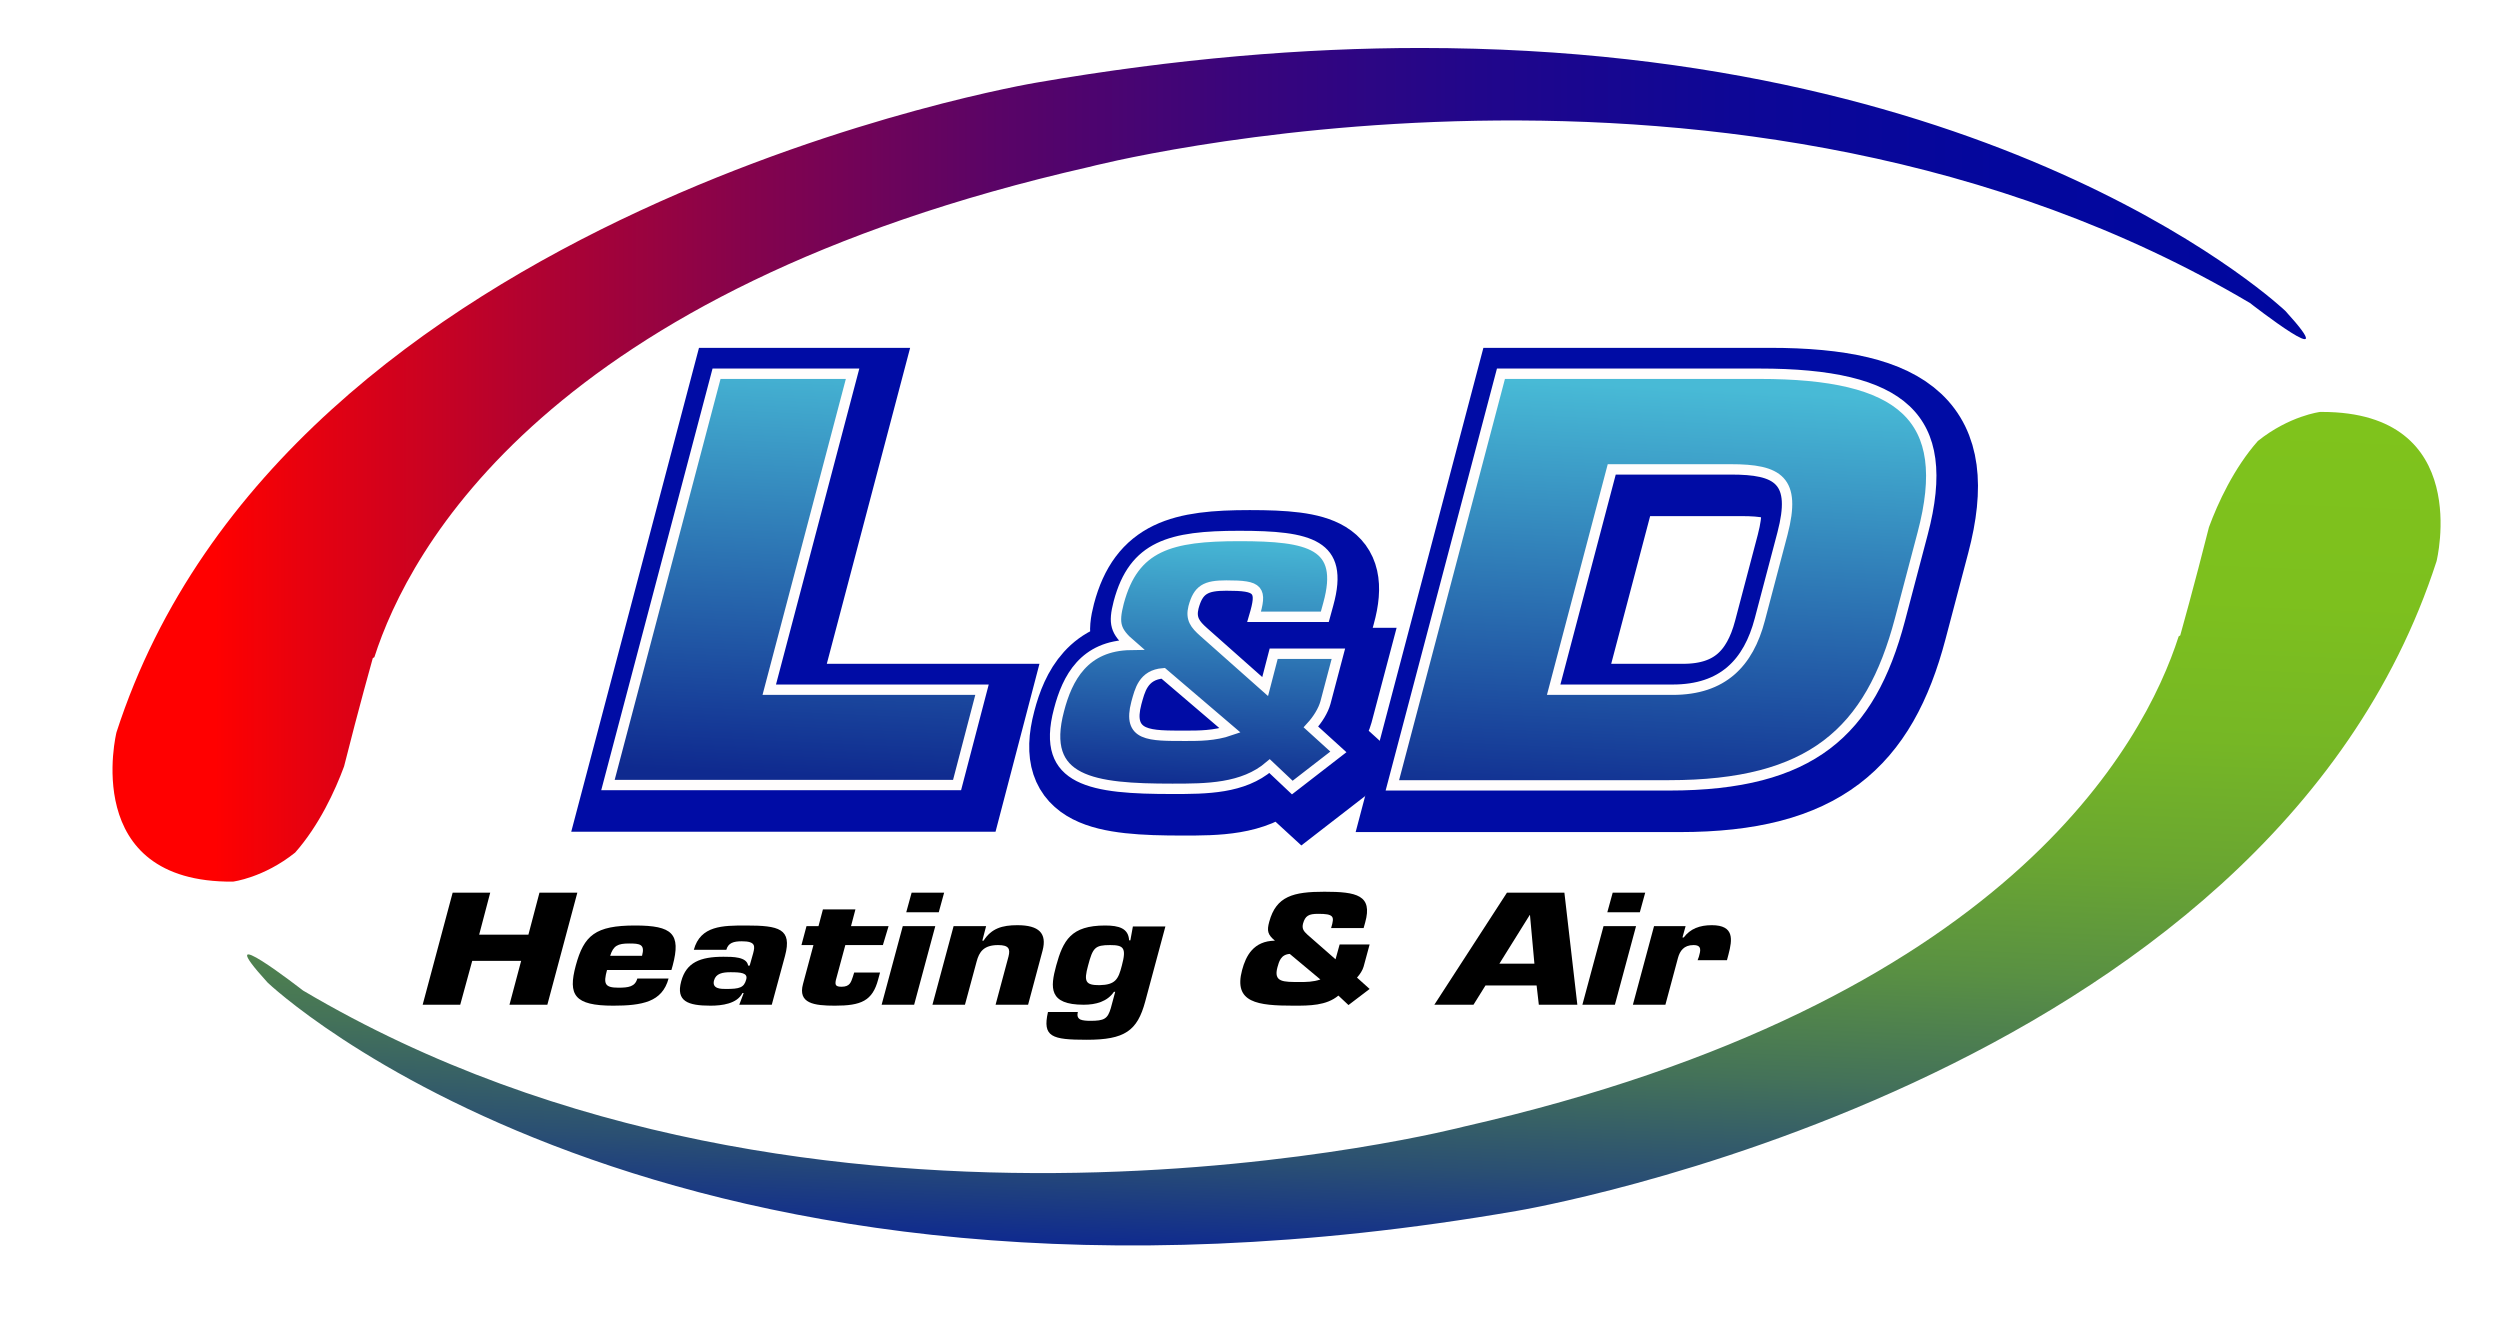
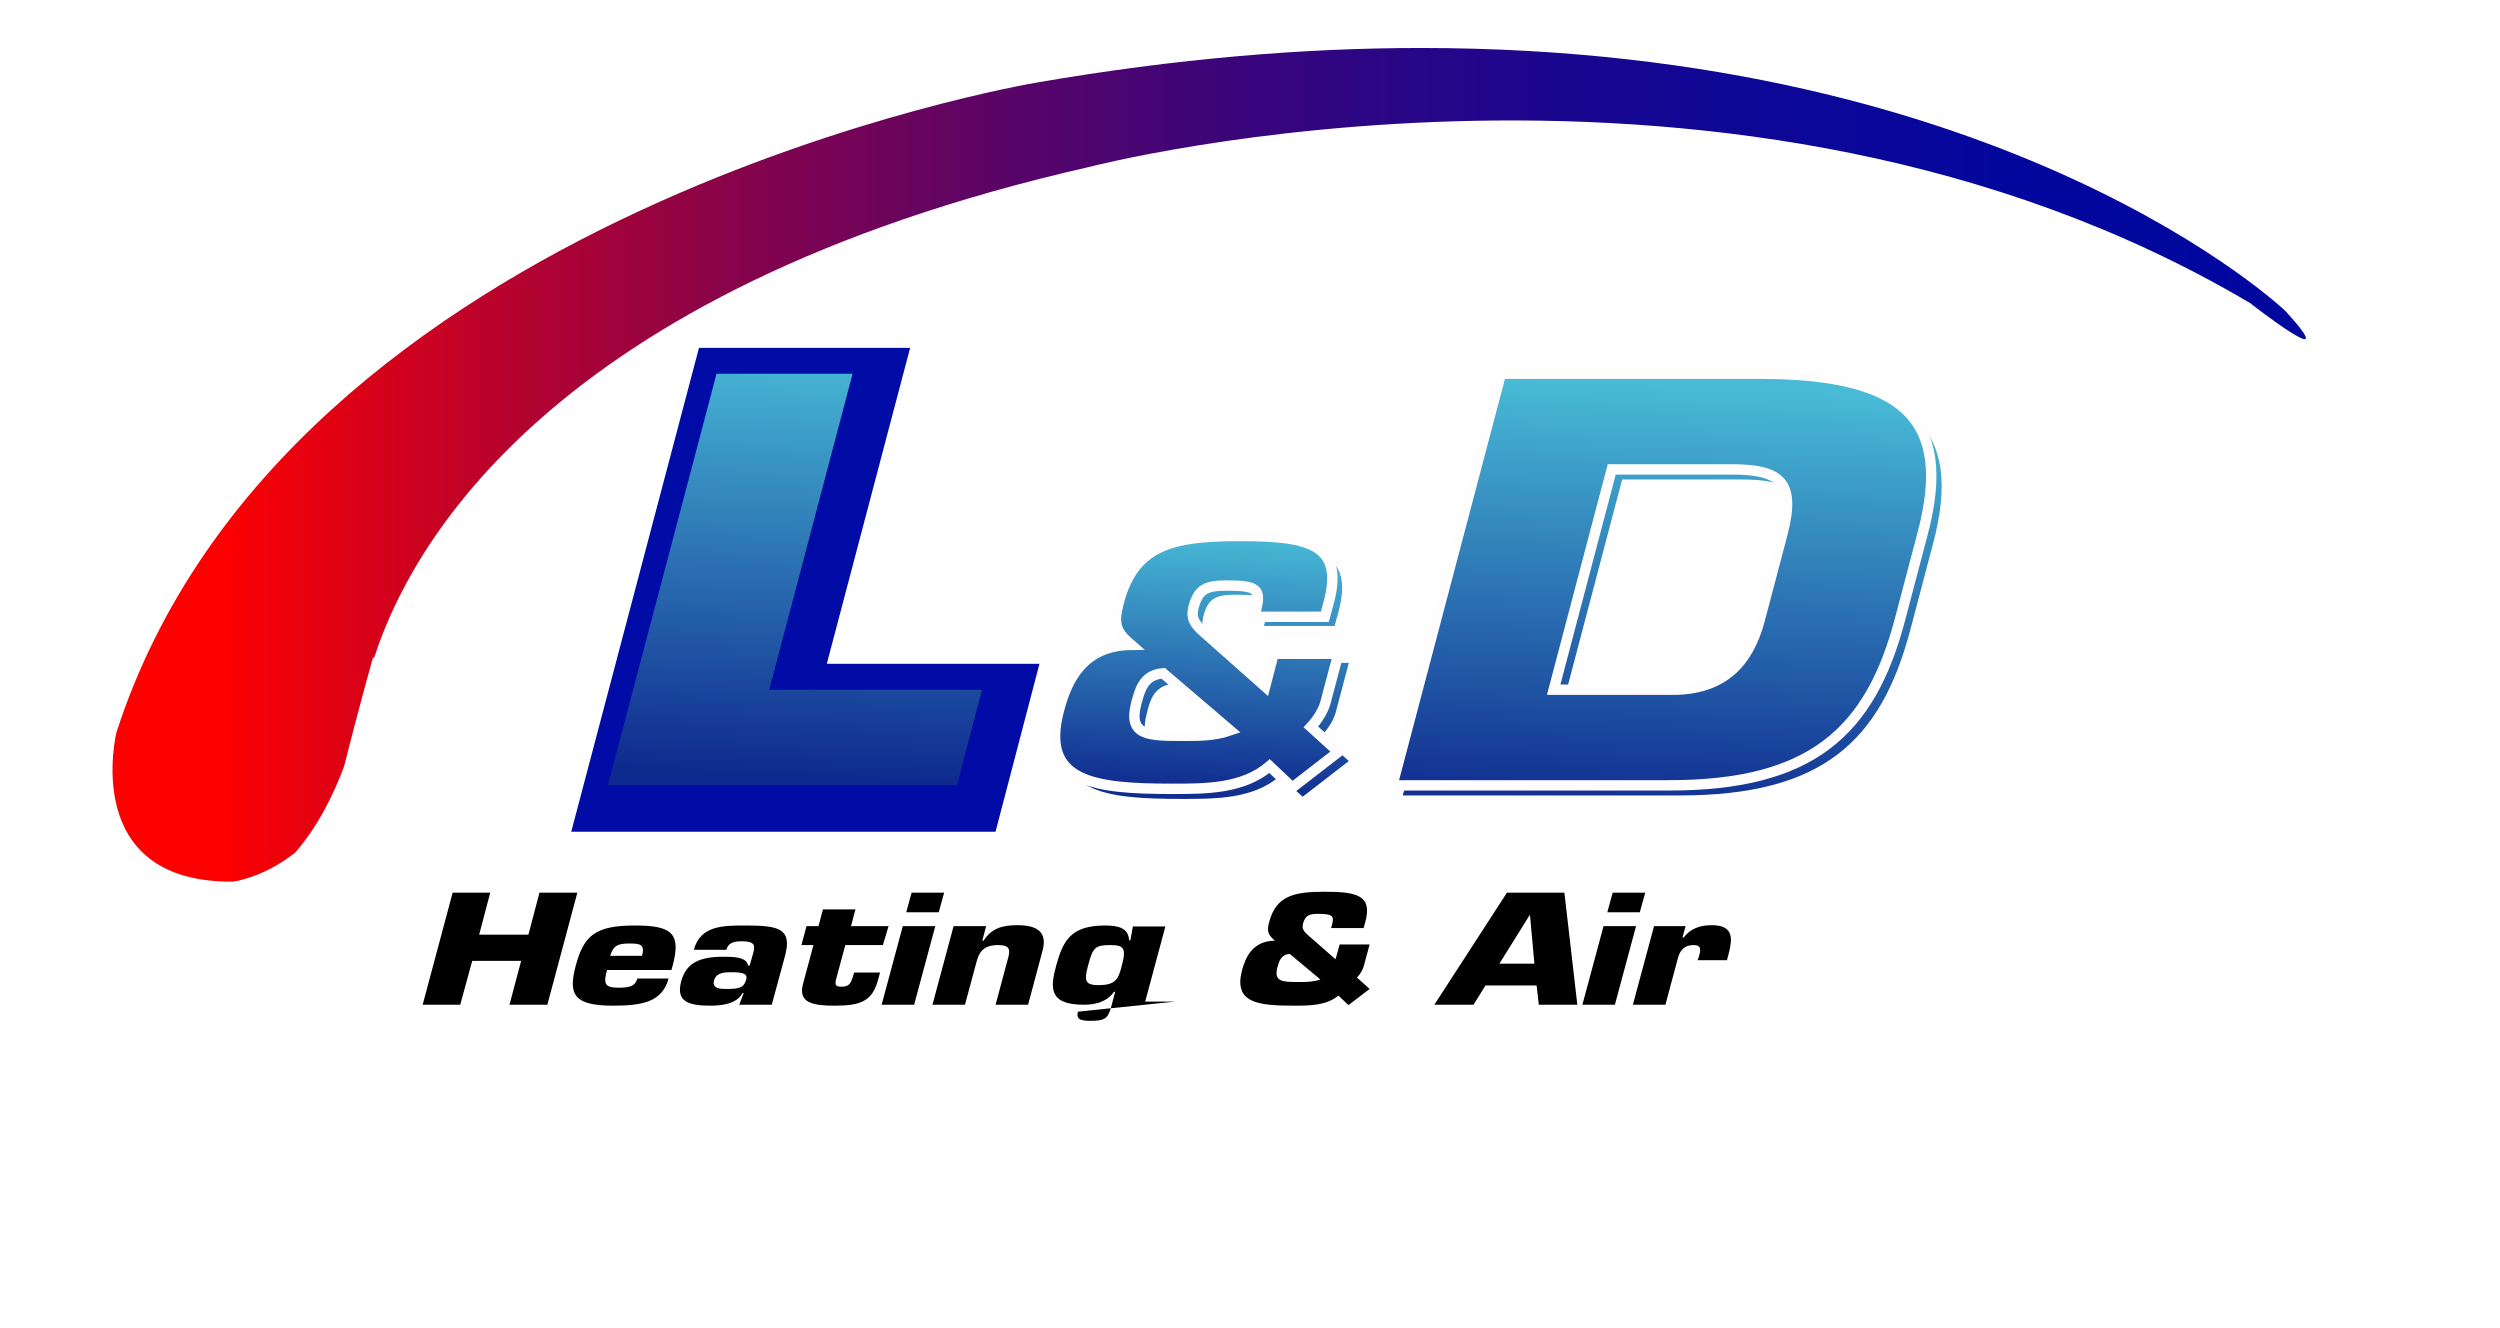
<svg xmlns="http://www.w3.org/2000/svg" xmlns:xlink="http://www.w3.org/1999/xlink" data-bbox="25 -0.5 771.7 462.5" viewBox="0 0 792 420.8" data-type="ugc">
  <g>
    <defs>
      <path id="5354a302-9a8d-4cb0-be50-93bebae06459" d="M247 221.8h67.4l-7.9 30.2H195.9l34.4-130.3h43.1z" />
    </defs>
    <clipPath id="b06b9223-6ced-4bd8-9876-2c9ff21e2896">
      <use xlink:href="#5354a302-9a8d-4cb0-be50-93bebae06459" overflow="visible" />
    </clipPath>
    <linearGradient gradientTransform="scale(-135.102 135.102)rotate(87.497 218.41 209.835)" y2="420.821" x2="1" y1="420.821" x1="0" gradientUnits="userSpaceOnUse" id="4202d86b-3c9d-4949-8bf3-dfee2732789b">
      <stop offset="0" stop-color="#48bad6" />
      <stop offset="1" stop-color="#0f2a8f" />
    </linearGradient>
    <path clip-path="url(#b06b9223-6ced-4bd8-9876-2c9ff21e2896)" fill="url(#4202d86b-3c9d-4949-8bf3-dfee2732789b)" d="m320.1 122-5.9 135.2-124-5.4 5.9-135.3z" />
    <path fill="none" stroke="#000ca5" stroke-width="23.007" d="M247 221.8h67.4l-7.9 30.2H195.9l34.4-130.3h43.1z" />
    <defs>
      <path d="M363.3 226c1-3.9 2.1-8.8 8.5-9.4l21.2 18.1c-4.9 1.7-10 1.7-13.9 1.7h-1.3c-11.1 0-17.2-.2-14.5-10.4m-5.7-31.9c-1.7 6.5-1.1 9 3.9 13.4-14.9.2-20.1 10.6-22.8 20.6-6 22.9 10.9 25 35.9 25 10.7 0 22.4 0 30.8-7.2l7.3 6.5 14.6-11.3-8.7-7.9c2.2-2.4 4-5.2 4.6-7.7l4.1-15.5h-20.7l-2.7 10.4-19.5-17.3c-2.6-2.4-4.1-4.2-3.2-7.8 1.5-5.7 3.8-6.9 10.4-6.9 5.4 0 8.1.3 9.3 1.7s.8 3.8-.5 8.2h22.4l1.1-4c5.3-19-6.1-21.6-28.2-21.6-21.6.3-33.3 3.3-38.1 21.4" id="23d06c51-9d22-4f71-8331-effb2015b2cb" />
    </defs>
    <clipPath id="078c5ac1-4721-4b75-a7a5-9e94d0a5c228">
      <use xlink:href="#23d06c51-9d22-4f71-8331-effb2015b2cb" overflow="visible" />
    </clipPath>
    <linearGradient gradientTransform="scale(-81.724 81.724)rotate(87.497 216.357 209.011)" y2="420.806" x2="1" y1="420.806" x1="0" gradientUnits="userSpaceOnUse" id="221a03ac-51b4-4b65-a159-076487078e38">
      <stop offset="0" stop-color="#48bad6" />
      <stop offset="1" stop-color="#0f2a8f" />
    </linearGradient>
    <path clip-path="url(#078c5ac1-4721-4b75-a7a5-9e94d0a5c228)" fill="url(#221a03ac-51b4-4b65-a159-076487078e38)" d="m432.8 173.1-3.7 84.2-99.9-4.3 3.7-84.3z" />
    <defs>
-       <path id="8660d4bd-8044-4a5b-9b3d-608f57709969" d="M792 0v420.8H0V0z" />
-     </defs>
+       </defs>
    <clipPath id="5f648a72-928a-4f61-bef7-d31f30845d85">
      <use xlink:href="#8660d4bd-8044-4a5b-9b3d-608f57709969" overflow="visible" />
    </clipPath>
    <path d="M405.5 246c-8.4 7.2-20.1 7.2-30.8 7.2-25 0-42-2.1-35.9-25 2.6-10 7.9-20.4 22.8-20.6-5-4.3-5.6-6.8-3.9-13.4 4.8-18.1 16.5-21.1 38.2-21.1 22.2 0 33.5 2.5 28.2 21.6l-1.1 4h-22.4c1.3-4.4 1.7-6.8.5-8.2s-4-1.7-9.3-1.7c-6.6 0-8.9 1.3-10.4 6.9-.9 3.6.5 5.4 3.2 7.8l19.5 17.3 2.7-10.4h20.7l-4.1 15.5c-.7 2.5-2.4 5.3-4.6 7.7l8.7 7.9-14.6 11.3zm-33.8-29.4c-6.4.5-7.4 5.5-8.5 9.4-2.8 10.6 3.9 10.4 15.8 10.4 3.9 0 9 0 13.9-1.7z" clip-path="url(#5f648a72-928a-4f61-bef7-d31f30845d85)" fill="none" stroke="#000ca5" stroke-width="23.007" />
    <defs>
      <path d="M513.9 151.9h37.7c15.1 0 20.8 3.5 16.4 20.3l-7.2 27.3c-3.6 13.7-11.7 22.2-27.6 22.2h-37.7zm-35.1-30.2L444.4 252h87.7c45 0 63.7-16.9 73.1-52.5l7.2-27.3c9.8-37-6.7-50.6-51.7-50.6h-81.9z" id="93b75439-08a3-4d96-8c96-53e3985e517f" />
    </defs>
    <clipPath id="4a1315fe-bc9e-492a-9588-fe371a648164">
      <use xlink:href="#93b75439-08a3-4d96-8c96-53e3985e517f" overflow="visible" />
    </clipPath>
    <linearGradient gradientTransform="scale(-135.479 135.479)rotate(87.497 217.363 208.828)" y2="420.858" x2="1" y1="420.858" x1="0" gradientUnits="userSpaceOnUse" id="0a90da7e-1e1a-4e36-bec5-0ac85c8200bf">
      <stop offset="0" stop-color="#48bad6" />
      <stop offset="1" stop-color="#0f2a8f" />
    </linearGradient>
    <path clip-path="url(#4a1315fe-bc9e-492a-9588-fe371a648164)" fill="url(#0a90da7e-1e1a-4e36-bec5-0ac85c8200bf)" d="m627.9 122-6.1 137.8-183-8 6-137.8z" />
    <defs>
      <path id="a3bb121c-d51a-41b4-a1f9-10b928c2a938" d="M792 0v420.8H0V0z" />
    </defs>
    <clipPath id="0fd9fcf8-8a8e-4de7-9713-4222632a8042">
      <use xlink:href="#a3bb121c-d51a-41b4-a1f9-10b928c2a938" overflow="visible" />
    </clipPath>
-     <path d="M478.8 121.7h81.9c45 0 61.5 13.6 51.7 50.6l-7.2 27.3c-9.4 35.6-28.1 52.5-73.1 52.5h-87.7zm16.7 100.1h37.7c15.9 0 24-8.5 27.6-22.2l7.2-27.3c4.4-16.9-1.3-20.3-16.4-20.3h-37.7z" clip-path="url(#0fd9fcf8-8a8e-4de7-9713-4222632a8042)" fill="none" stroke="#000ca5" stroke-width="23.007" />
    <defs>
      <path id="0f1b2f27-6bc0-419f-b283-68277f0150a7" d="m227 118.4-34.4 130.3h110.6l7.9-30.2h-67.4l26.4-100.1z" />
    </defs>
    <clipPath id="e30598a6-c688-417d-8308-14f6798a300b">
      <use xlink:href="#0f1b2f27-6bc0-419f-b283-68277f0150a7" overflow="visible" />
    </clipPath>
    <linearGradient gradientTransform="scale(-135.102 135.102)rotate(87.497 218.435 209.835)" y2="420.821" x2="1" y1="420.821" x1="0" gradientUnits="userSpaceOnUse" id="0b66bddf-c6a9-404b-a96c-d6debf4becd7">
      <stop offset="0" stop-color="#48bad6" />
      <stop offset="1" stop-color="#0f2a8f" />
    </linearGradient>
    <path clip-path="url(#e30598a6-c688-417d-8308-14f6798a300b)" fill="url(#0b66bddf-c6a9-404b-a96c-d6debf4becd7)" d="m316.8 118.7-5.9 135.2-124-5.4 6-135.3z" />
    <defs>
      <path id="978592a5-e381-4613-80b8-1f901a12d149" d="M792 0v420.8H0V0z" />
    </defs>
    <clipPath id="e242cd9d-b4c0-4013-a9e7-15ec87d7fe64">
      <use xlink:href="#978592a5-e381-4613-80b8-1f901a12d149" overflow="visible" />
    </clipPath>
-     <path clip-path="url(#e242cd9d-b4c0-4013-a9e7-15ec87d7fe64)" fill="none" stroke="#fffdfd" stroke-width="3.287" d="M243.7 218.5h67.4l-7.9 30.2H192.6L227 118.4h43.1z" />
    <defs>
      <path d="M360 222.7c1-3.9 2.1-8.8 8.5-9.4l21.2 18.1c-4.9 1.7-10 1.7-13.9 1.7h-1.3c-11.1 0-17.2-.2-14.5-10.4m-5.7-31.9c-1.7 6.5-1.1 9 3.9 13.4-14.9.2-20.1 10.6-22.8 20.6-6 22.9 10.9 25 35.9 25 10.7 0 22.4 0 30.8-7.2l7.3 6.5 14.6-11.3-8.7-7.9c2.2-2.4 4-5.2 4.6-7.7l4.1-15.5h-20.7l-2.7 10.4-19.5-17.3c-2.6-2.4-4.1-4.2-3.2-7.8 1.5-5.7 3.8-6.9 10.4-6.9 5.4 0 8.1.3 9.3 1.7s.8 3.8-.5 8.2h22.4l1.1-4c5.3-19-6.1-21.6-28.2-21.6-21.6.3-33.3 3.3-38.1 21.4" id="dbc92150-cd9e-4720-bb56-226dab4b5b41" />
    </defs>
    <clipPath id="6ed723e5-7e35-4f12-907b-f2e0794795a0">
      <use xlink:href="#dbc92150-cd9e-4720-bb56-226dab4b5b41" overflow="visible" />
    </clipPath>
    <linearGradient gradientTransform="scale(-81.724 81.724)rotate(87.497 216.398 209.012)" y2="420.806" x2="1" y1="420.806" x1="0" gradientUnits="userSpaceOnUse" id="7400d62d-d10c-4f9e-8be4-209cd11a56d2">
      <stop offset="0" stop-color="#48bad6" />
      <stop offset="1" stop-color="#0f2a8f" />
    </linearGradient>
    <path clip-path="url(#6ed723e5-7e35-4f12-907b-f2e0794795a0)" fill="url(#7400d62d-d10c-4f9e-8be4-209cd11a56d2)" d="m429.5 169.8-3.7 84.2-99.9-4.3 3.7-84.3z" />
    <defs>
      <path id="a53bdd75-86fb-4ba1-876d-0ad4efe401ae" d="M792 0v420.8H0V0z" />
    </defs>
    <clipPath id="d3e856d0-6220-4d4e-bcbc-0cb438e04e1e">
      <use xlink:href="#a53bdd75-86fb-4ba1-876d-0ad4efe401ae" overflow="visible" />
    </clipPath>
    <path d="M402.2 242.7c-8.4 7.2-20.1 7.2-30.8 7.2-25 0-42-2.1-35.9-25 2.6-10 7.9-20.4 22.8-20.6-5-4.3-5.6-6.8-3.9-13.4 4.8-18.1 16.5-21.1 38.2-21.1 22.2 0 33.5 2.5 28.2 21.6l-1.1 4h-22.4c1.3-4.4 1.7-6.8.5-8.2s-4-1.7-9.3-1.7c-6.6 0-8.9 1.3-10.4 6.9-.9 3.6.5 5.4 3.2 7.8l19.5 17.3 2.7-10.4H424l-4.1 15.5c-.7 2.5-2.4 5.3-4.6 7.7l8.7 7.9-14.6 11.3zm-33.7-29.4c-6.4.5-7.4 5.5-8.5 9.4-2.8 10.6 3.9 10.4 15.8 10.4 3.9 0 9 0 13.9-1.7z" clip-path="url(#d3e856d0-6220-4d4e-bcbc-0cb438e04e1e)" fill="none" stroke="#fffdfd" stroke-width="3.287" />
    <defs>
      <path d="M510.6 148.6h37.7c15.1 0 20.8 3.5 16.4 20.3l-7.2 27.3c-3.6 13.7-11.7 22.2-27.6 22.2h-37.7zm-35.1-30.2-34.4 130.3h87.7c45 0 63.7-16.9 73.1-52.5l7.2-27.3c9.8-37-6.7-50.6-51.7-50.6h-81.9z" id="22e375bd-1c15-4579-a127-c77d3f3ef9e2" />
    </defs>
    <clipPath id="4f4c71ca-3a15-4973-a358-6863187371a6">
      <use xlink:href="#22e375bd-1c15-4579-a127-c77d3f3ef9e2" overflow="visible" />
    </clipPath>
    <linearGradient gradientTransform="scale(-135.479 135.479)rotate(87.497 217.388 208.828)" y2="420.858" x2="1" y1="420.858" x1="0" gradientUnits="userSpaceOnUse" id="6951e0f2-6b40-424b-95d5-98aeabfc86fd">
      <stop offset="0" stop-color="#48bad6" />
      <stop offset="1" stop-color="#0f2a8f" />
    </linearGradient>
    <path clip-path="url(#4f4c71ca-3a15-4973-a358-6863187371a6)" fill="url(#6951e0f2-6b40-424b-95d5-98aeabfc86fd)" d="m624.6 118.7-6 137.8-183.1-8 6-137.8z" />
    <defs>
      <path id="2181bf98-9442-4b6c-95dd-17e71beb6ef6" d="M792 0v420.8H0V0z" />
    </defs>
    <clipPath id="632ee9fa-a00a-44bf-bca9-09f59c4120ca">
      <use xlink:href="#2181bf98-9442-4b6c-95dd-17e71beb6ef6" overflow="visible" />
    </clipPath>
    <path d="M475.5 118.4h81.9c45 0 61.5 13.6 51.7 50.6l-7.2 27.3c-9.4 35.6-28.1 52.5-73.1 52.5h-87.7zm16.7 100.1h37.7c15.9 0 24-8.5 27.6-22.2l7.2-27.3c4.4-16.9-1.3-20.3-16.4-20.3h-37.7z" clip-path="url(#632ee9fa-a00a-44bf-bca9-09f59c4120ca)" fill="none" stroke="#fffdfd" stroke-width="3.287" />
    <path clip-path="url(#632ee9fa-a00a-44bf-bca9-09f59c4120ca)" d="M173.4 318.3h-12l3.7-13.9h-15.5l-3.8 13.9h-11.9l9.5-35.5h11.9l-3.5 13.3h15.6l3.5-13.3h12z" />
    <path d="M211.8 310c-1 3.7-3.1 5.9-6.1 7.1s-6.9 1.5-11.4 1.5c-12.4 0-14.4-3.4-11.9-12.7 2.6-9.6 6.2-12.7 18.8-12.7 11.8 0 14.6 2.6 11.9 12.7l-.4 1.4h-20.4c-1.2 4.4-.7 5.6 3.6 5.6 3.2 0 5.3-.3 6-2.9zm-8.4-7.2c1-3.7-.7-3.9-4.1-3.9-3.6 0-5 .7-6 3.9z" clip-path="url(#632ee9fa-a00a-44bf-bca9-09f59c4120ca)" />
    <path d="M235.6 314.6h-.4c-1.7 3.4-6.5 4-10.1 4-7.2 0-11-1.4-9.3-7.7 1.6-6 6-7.8 13.4-7.8 2.9 0 7.4 0 7.8 2.8h.5l1.1-3.9c.6-2.3.8-3.8-3.6-3.8-2.6 0-4.3.5-4.9 2.7h-10.3c2.1-7.7 9.2-7.7 16.5-7.7 10.5 0 14.7 1 12.4 9.6l-4.2 15.5h-10.3zm-9.4-4c-.7 2.7 2.2 2.7 3.8 2.7 4.3 0 5.7-.4 6.4-3 .6-2.1-1.7-2.3-5-2.3-2.5 0-4.6.4-5.2 2.6" clip-path="url(#632ee9fa-a00a-44bf-bca9-09f59c4120ca)" />
    <path d="M279.7 299.4h-11.9l-3 11.1c-.3 1.5-.1 2.1 1.8 2.1 2.7 0 3-1.5 3.6-3.2l.4-1.3h8.2l-.6 2.2c-1.8 6.8-5.4 8.3-13.7 8.3-6.6 0-11.8-.7-10.1-6.9l3.3-12.3h-3.8l1.6-6h3.8l1.4-5.3H271l-1.4 5.3h11.9z" clip-path="url(#632ee9fa-a00a-44bf-bca9-09f59c4120ca)" />
    <path d="M289.6 318.3h-10.3l6.7-24.9h10.3zm7.8-29.3h-10.3l1.7-6.2h10.3z" clip-path="url(#632ee9fa-a00a-44bf-bca9-09f59c4120ca)" />
    <path d="m312.4 293.4-1.2 4.6h.4c2.5-3.9 5.9-4.9 10.7-4.9 6.9 0 9.4 2.6 8 8l-4.6 17.2h-10.3l4.1-15.3c.6-2.4.1-3.6-3.3-3.6-4.6 0-6 2.2-6.8 5.2l-3.7 13.7h-10.3l6.7-24.9z" clip-path="url(#632ee9fa-a00a-44bf-bca9-09f59c4120ca)" />
-     <path d="M341.5 320.5c-.4 1.4 0 2.1.8 2.5.7.3 1.9.4 3.1.4 4.4 0 5.5-.6 6.5-4l1.4-5.2h-.4c-2.1 3.1-5.7 4.1-9.6 4.1-11.1 0-10.6-5.4-8.7-12.4 2.2-8 4.7-12.7 15.5-12.7 4.4 0 7.4.9 7.6 4.7h.4l.8-4.4h10.3l-6.4 23.8c-2.5 9.3-6.5 12.1-18.5 12.1-11.1 0-14.1-.9-12.3-8.8h9.5zm13.9-14.6c1.5-5.6.6-6.5-3.7-6.5-4.8 0-5.5.8-7 6.5-1.4 5.1-.8 6.2 3.6 6.2 5.1-.1 6-1.9 7.1-6.2" clip-path="url(#632ee9fa-a00a-44bf-bca9-09f59c4120ca)" />
+     <path d="M341.5 320.5c-.4 1.4 0 2.1.8 2.5.7.3 1.9.4 3.1.4 4.4 0 5.5-.6 6.5-4l1.4-5.2h-.4c-2.1 3.1-5.7 4.1-9.6 4.1-11.1 0-10.6-5.4-8.7-12.4 2.2-8 4.7-12.7 15.5-12.7 4.4 0 7.4.9 7.6 4.7h.4l.8-4.4h10.3l-6.4 23.8h9.5zm13.9-14.6c1.5-5.6.6-6.5-3.7-6.5-4.8 0-5.5.8-7 6.5-1.4 5.1-.8 6.2 3.6 6.2 5.1-.1 6-1.9 7.1-6.2" clip-path="url(#632ee9fa-a00a-44bf-bca9-09f59c4120ca)" />
    <path d="M424 315.4c-3.8 3.2-9.2 3.2-14.1 3.2-11.5 0-19.2-.9-16.4-11.3 1.2-4.5 3.6-9.2 10.4-9.3-2.3-1.9-2.6-3.1-1.8-6 2.2-8.1 7.6-9.5 17.5-9.5 10.2 0 15.3 1.1 12.9 9.7l-.5 1.8h-10.3c.6-2 .8-3.1.2-3.7s-1.8-.8-4.3-.8c-3 0-4.1.6-4.8 3.1-.4 1.6.2 2.4 1.4 3.5l8.9 7.8 1.3-4.7h9.5l-1.9 7c-.3 1.1-1.1 2.4-2.1 3.5l4 3.6-6.7 5.1zm-15.4-13.2c-2.9.2-3.4 2.5-3.9 4.2-1.3 4.8 1.8 4.7 7.2 4.7 1.8 0 4.1 0 6.4-.8z" clip-path="url(#632ee9fa-a00a-44bf-bca9-09f59c4120ca)" />
    <path d="m470.6 312.2-3.8 6.1h-12.4l23-35.5h18.2l4.1 35.5h-12.2l-.7-6.1zm14.1-22.3h-.1l-9.6 15.4h11.1z" clip-path="url(#632ee9fa-a00a-44bf-bca9-09f59c4120ca)" />
    <path d="M511.6 318.3h-10.3l6.7-24.9h10.3zm7.9-29.3h-10.3l1.7-6.2h10.3z" clip-path="url(#632ee9fa-a00a-44bf-bca9-09f59c4120ca)" />
    <path d="M538.2 303.1c.5-1.8 1.1-3.7-1.7-3.7-3.1 0-4.3 1.9-4.9 4l-4 14.9h-10.3l6.7-24.9h10l-1 3.6h.4c2.1-2.8 5.1-3.9 8.9-3.9 7.2 0 6.5 4.6 5.3 9.2l-.5 1.9h-9.3z" clip-path="url(#632ee9fa-a00a-44bf-bca9-09f59c4120ca)" />
    <defs>
      <path d="M328.2 26.2S90.6 65.8 36.9 232c0 0-11.8 47.7 36.9 47.3 0 0 9.7-1.2 19.7-9.2 7.6-8.6 12.7-19.7 15.5-27.3 4.6-18.3 9.1-34.3 9.1-34.3l.5-.3C129.5 174.2 173.2 92 345 52.9c0 0 204.8-53.4 367.8 43.1 0 0 30.8 24 11.2 2.5 0 0-87.3-83.3-273.9-83.3-36.8 0-77.4 3.3-121.9 11" id="d2c93c4b-2899-4b92-81db-4af1fbdebc43" />
    </defs>
    <clipPath id="f03725d0-342a-4b32-b233-f11e39fb0675">
      <use xlink:href="#d2c93c4b-2899-4b92-81db-4af1fbdebc43" overflow="visible" />
    </clipPath>
    <linearGradient gradientTransform="matrix(694.889 0 0 -694.889 35.599 292582.438)" y2="420.848" x2="1" y1="420.848" x1="0" gradientUnits="userSpaceOnUse" id="62a4f876-b025-4e6f-a7bd-92f859327927">
      <stop offset="0" stop-color="#ff0000" />
      <stop offset=".045" stop-color="#ff0000" />
      <stop offset=".081" stop-color="#ea010d" />
      <stop offset=".184" stop-color="#b4022f" />
      <stop offset=".291" stop-color="#84034d" />
      <stop offset=".4" stop-color="#5b0466" />
      <stop offset=".511" stop-color="#3a057b" />
      <stop offset=".624" stop-color="#21068b" />
      <stop offset=".741" stop-color="#0e0796" />
      <stop offset=".863" stop-color="#04079d" />
      <stop offset="1" stop-color="#00079f" />
    </linearGradient>
    <path clip-path="url(#f03725d0-342a-4b32-b233-f11e39fb0675)" fill="url(#62a4f876-b025-4e6f-a7bd-92f859327927)" d="M743.5-.5v280.2H25V-.5z" />
    <defs>
      <path d="M735 130.5s-9.7 1.2-19.7 9.2c-7.6 8.6-12.7 19.7-15.5 27.3-4.6 18.3-9.1 34.3-9.1 34.3l-.5.3c-10.9 34-54.6 116.2-226.4 155.3 0 0-204.8 53.4-367.8-43.1 0 0-30.8-24-11.2-2.5 0 0 125 119.3 395.8 72.3 0 0 237.6-39.6 291.3-205.8 0 0 11.8-47.3-36.3-47.3z" id="7be0eb62-b2c2-4305-b35e-724ed3e03825" />
    </defs>
    <clipPath id="a72d0e87-1dac-4d2a-b5a3-b0e56dfe29ba">
      <use xlink:href="#7be0eb62-b2c2-4305-b35e-724ed3e03825" overflow="visible" />
    </clipPath>
    <linearGradient gradientTransform="scale(-280.988 280.988)rotate(87.497 218.832 209.826)" y2="420.839" x2="1" y1="420.839" x1="0" gradientUnits="userSpaceOnUse" id="a702a36d-3a1f-4b21-aa9a-668d398b27c2">
      <stop offset="0" stop-color="#7fc31c" />
      <stop offset=".217" stop-color="#7dc01e" />
      <stop offset=".378" stop-color="#76b725" />
      <stop offset=".521" stop-color="#6aa631" />
      <stop offset=".654" stop-color="#599043" />
      <stop offset=".78" stop-color="#447259" />
      <stop offset=".898" stop-color="#2a4f73" />
      <stop offset="1" stop-color="#0f2a8f" />
    </linearGradient>
-     <path clip-path="url(#a72d0e87-1dac-4d2a-b5a3-b0e56dfe29ba)" fill="url(#a702a36d-3a1f-4b21-aa9a-668d398b27c2)" d="M796.7 131.1 782.3 462 52.1 430.1 66.6 99.2z" />
  </g>
</svg>